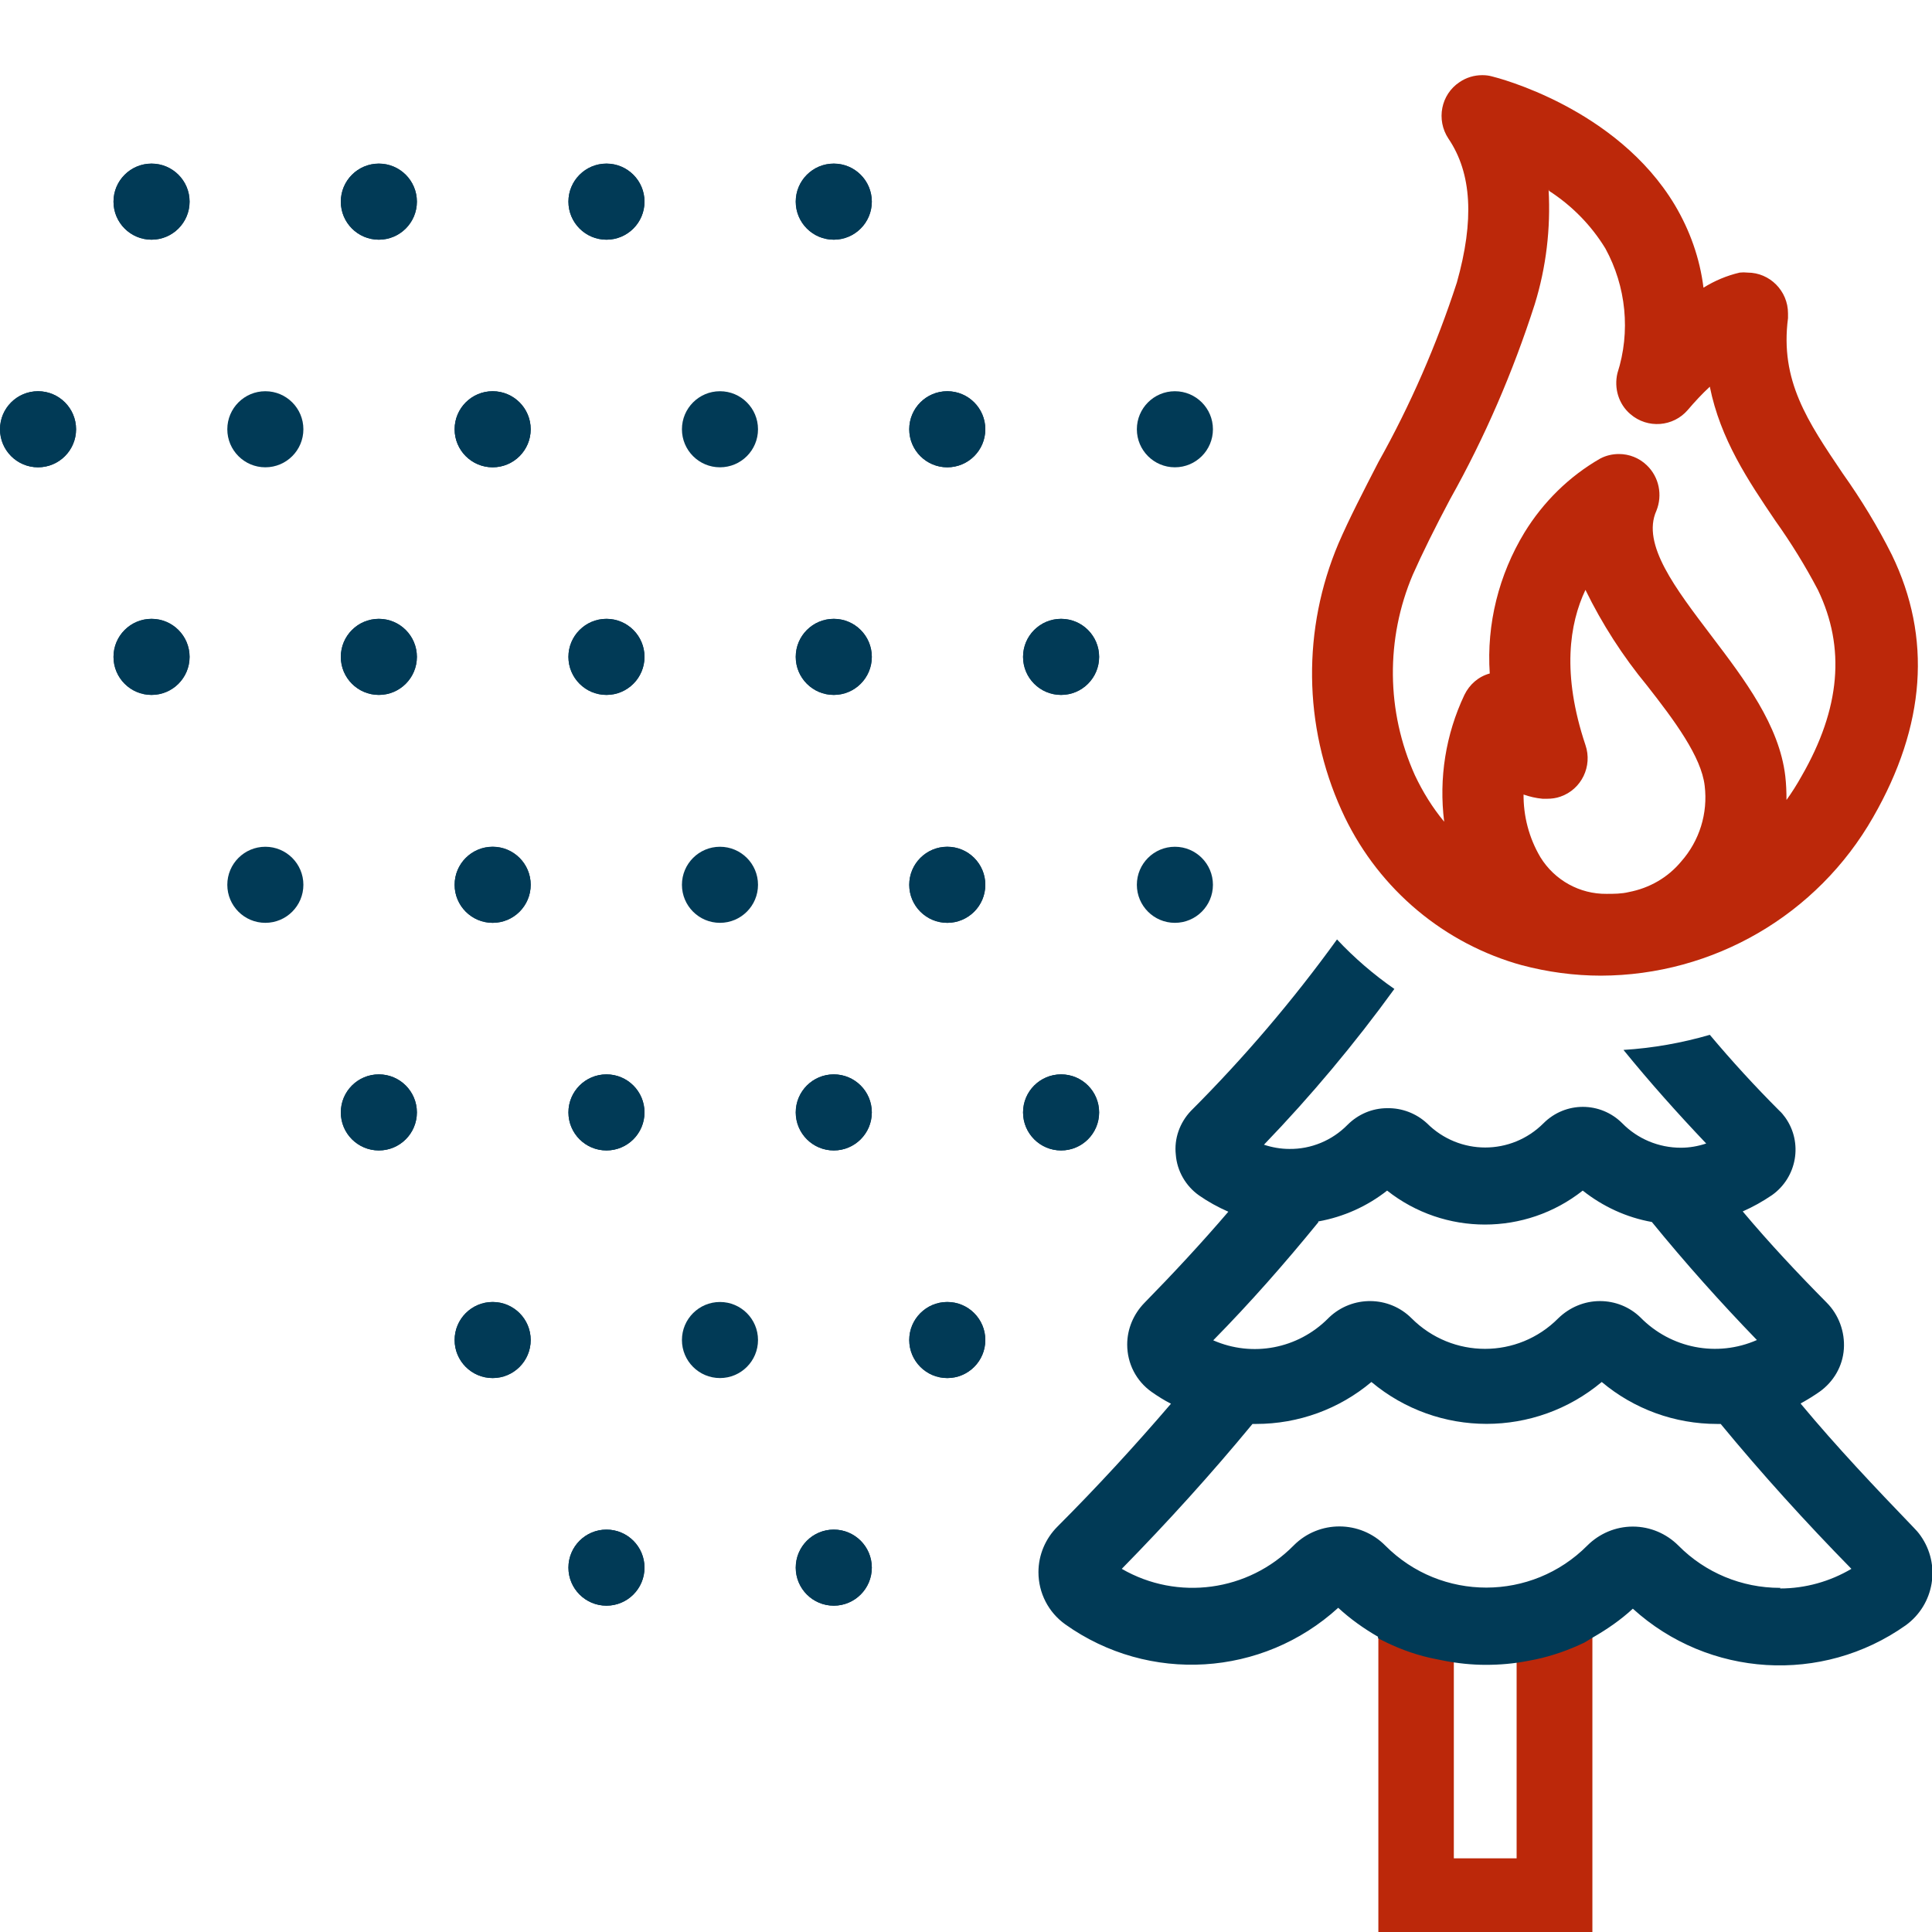
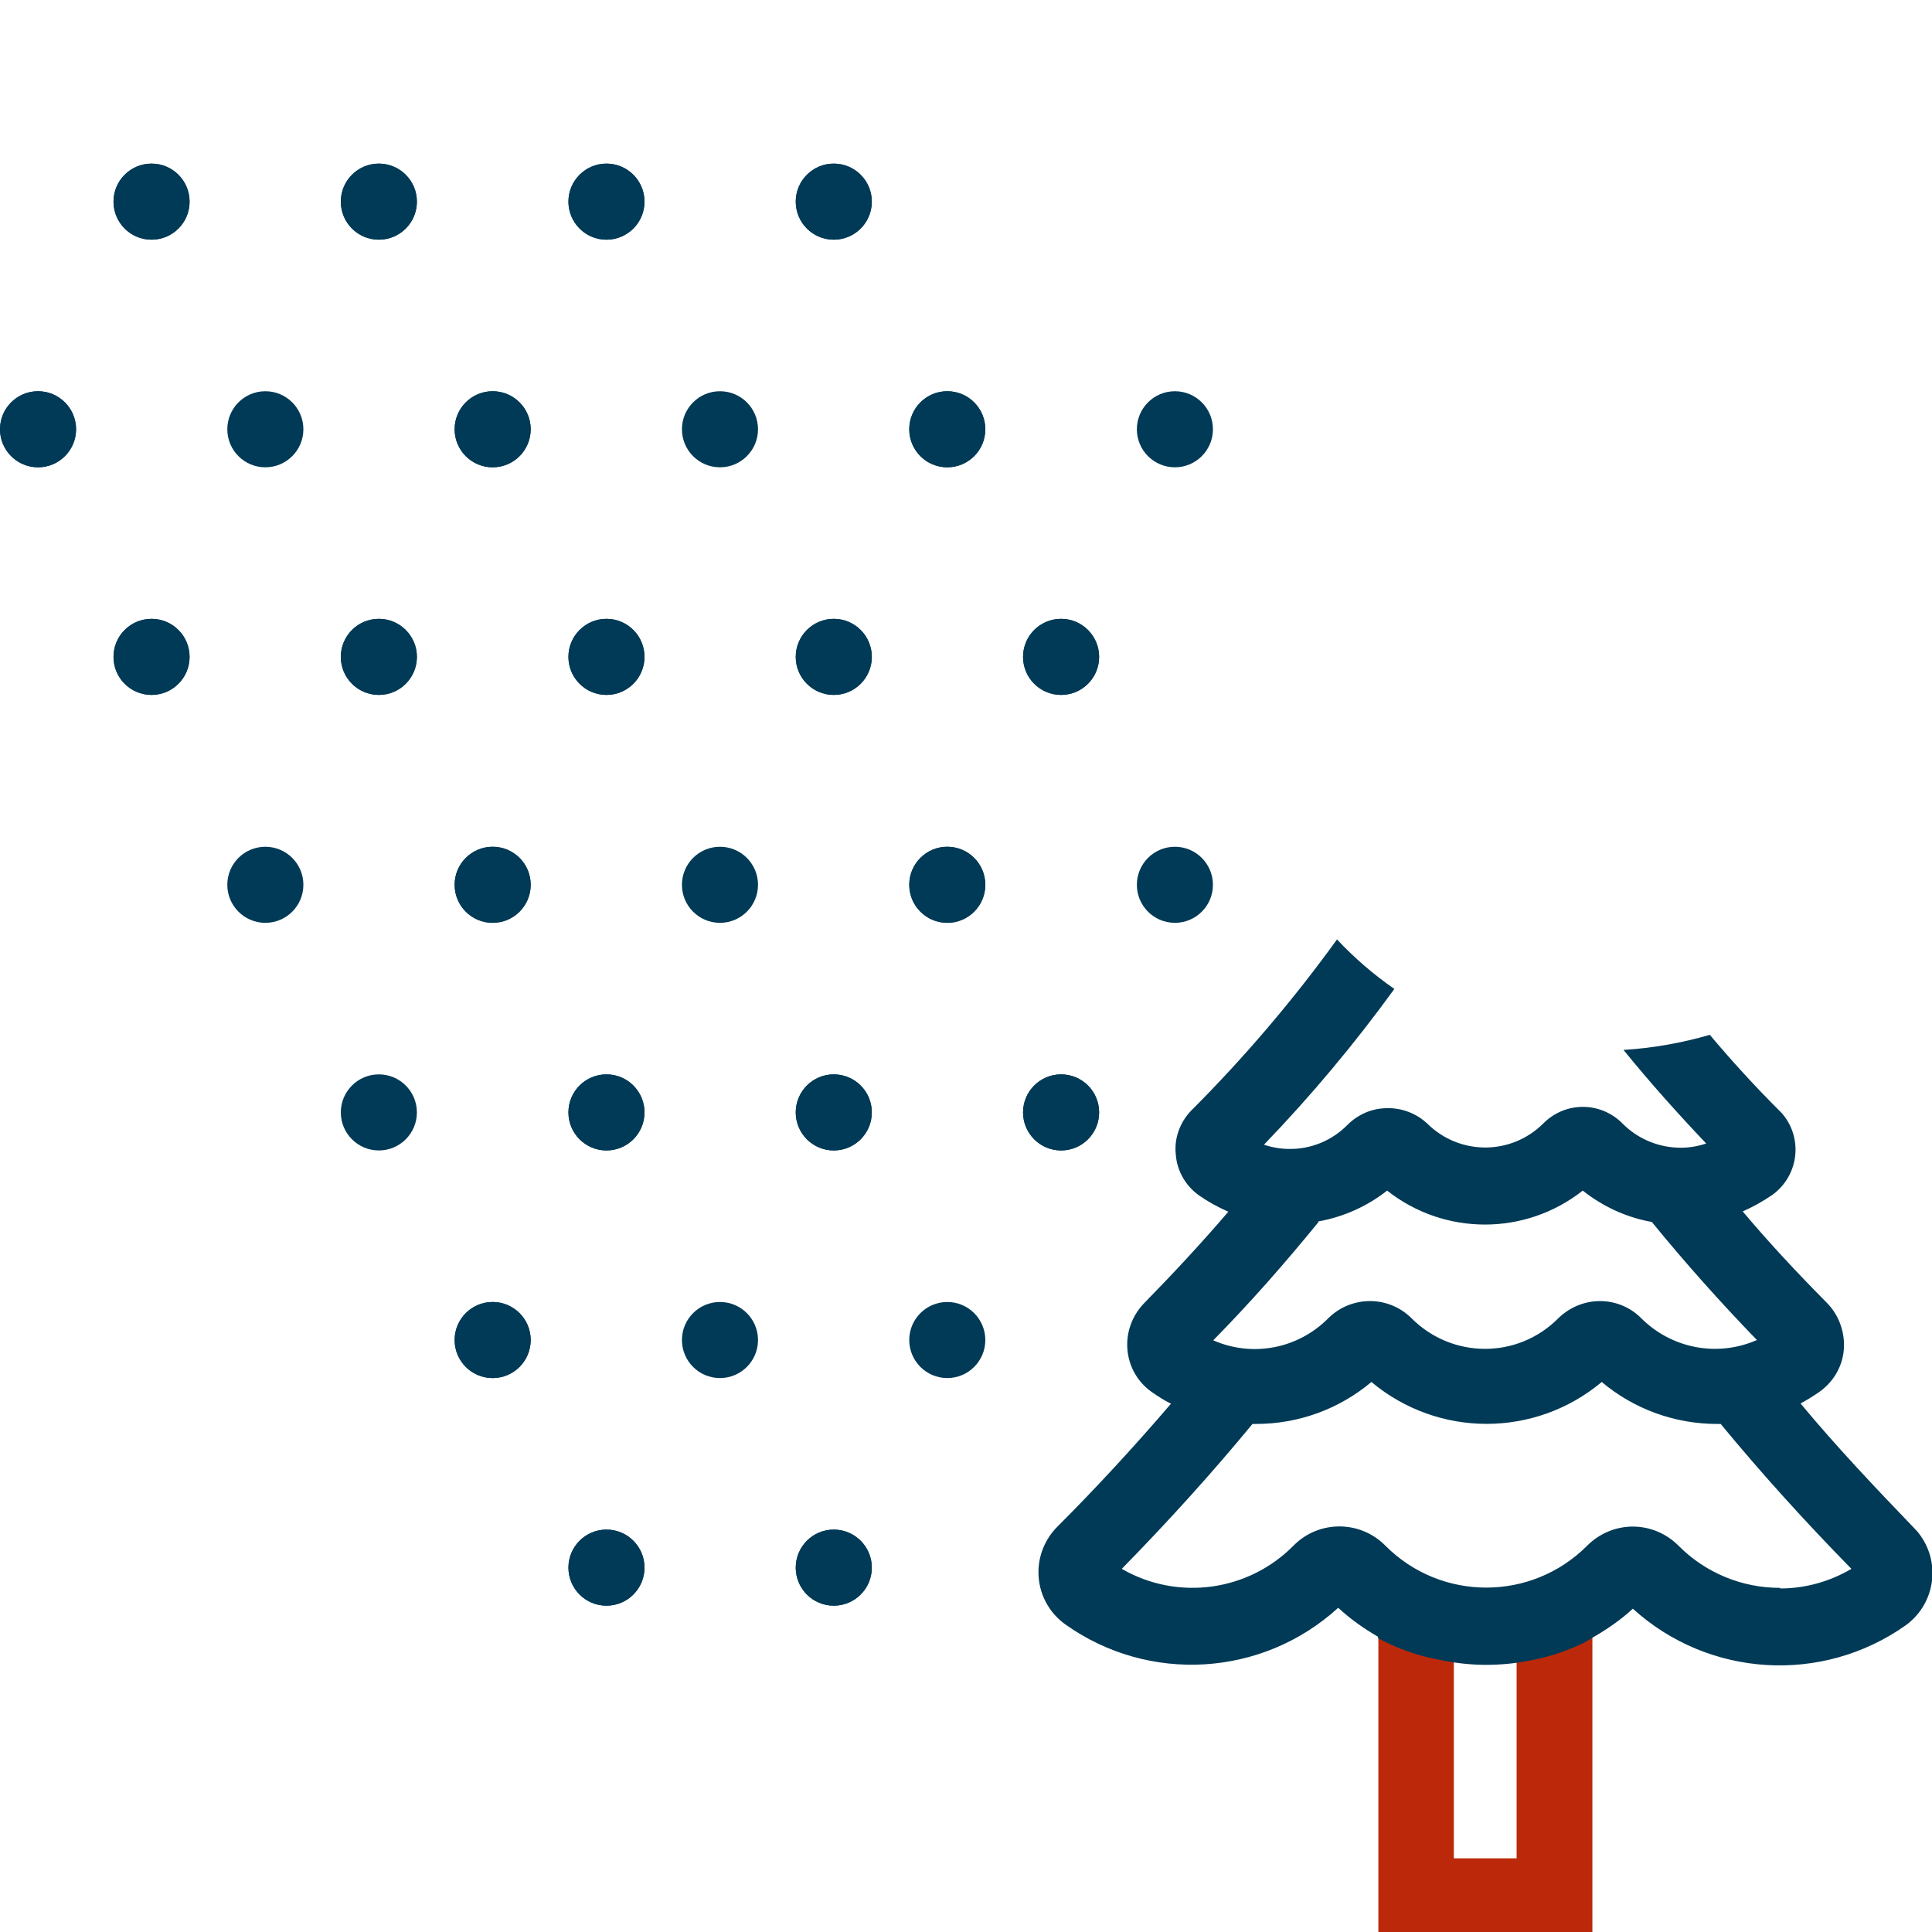
<svg xmlns="http://www.w3.org/2000/svg" id="Livello_1" data-name="Livello 1" viewBox="0 0 64 64" width="64" height="64">
  <defs>
    <style>
		.cls-1, .cls-2 {
			stroke-width: 0px;
		}

		.cls-1 {
			fill: #bc280a;
		}

		.cls-2 {
			fill: #013a56;
		}
		</style>
  </defs>
  <g id="fg">
    <circle class="cls-2" cx="35.15" cy="21.76" r="1.26" />
    <circle class="cls-2" cx="38.92" cy="14.22" r="1.26" />
    <circle class="cls-2" cx="31.38" cy="14.22" r="1.26" />
    <circle class="cls-2" cx="35.15" cy="36.85" r="1.26" />
    <circle class="cls-2" cx="38.92" cy="29.31" r="1.26" />
    <circle class="cls-2" cx="31.38" cy="29.31" r="1.26" />
    <circle class="cls-2" cx="35.15" cy="21.76" r="1.26" />
    <circle class="cls-2" cx="31.38" cy="44.39" r="1.26" />
    <circle class="cls-2" cx="35.15" cy="36.85" r="1.26" />
    <circle class="cls-2" cx="27.62" cy="6.68" r="1.26" />
    <circle class="cls-2" cx="20.09" cy="6.68" r="1.26" />
    <circle class="cls-2" cx="27.62" cy="21.76" r="1.26" />
    <circle class="cls-2" cx="20.09" cy="21.76" r="1.26" />
    <circle class="cls-2" cx="31.38" cy="14.22" r="1.26" />
    <circle class="cls-2" cx="23.85" cy="14.22" r="1.26" />
    <circle class="cls-2" cx="16.32" cy="14.22" r="1.26" />
    <circle class="cls-2" cx="27.62" cy="6.68" r="1.26" />
    <circle class="cls-2" cx="20.09" cy="6.68" r="1.26" />
    <circle class="cls-2" cx="27.62" cy="36.85" r="1.26" />
    <circle class="cls-2" cx="20.09" cy="36.85" r="1.26" />
    <circle class="cls-2" cx="31.38" cy="29.31" r="1.26" />
    <circle class="cls-2" cx="23.85" cy="29.31" r="1.26" />
    <circle class="cls-2" cx="16.32" cy="29.31" r="1.26" />
    <circle class="cls-2" cx="27.62" cy="21.76" r="1.26" />
    <circle class="cls-2" cx="20.09" cy="21.76" r="1.26" />
    <circle class="cls-2" cx="27.62" cy="51.93" r="1.26" />
    <circle class="cls-2" cx="20.09" cy="51.93" r="1.26" />
-     <circle class="cls-2" cx="31.38" cy="44.39" r="1.26" />
    <circle class="cls-2" cx="23.85" cy="44.39" r="1.26" />
    <circle class="cls-2" cx="16.32" cy="44.39" r="1.26" />
    <circle class="cls-2" cx="27.62" cy="36.85" r="1.26" />
    <circle class="cls-2" cx="20.09" cy="36.85" r="1.26" />
    <circle class="cls-2" cx="27.62" cy="51.93" r="1.26" />
    <circle class="cls-2" cx="20.09" cy="51.93" r="1.26" />
    <circle class="cls-2" cx="12.55" cy="6.68" r="1.26" />
    <circle class="cls-2" cx="5.02" cy="6.68" r="1.26" />
    <circle class="cls-2" cx="12.55" cy="21.76" r="1.26" />
    <circle class="cls-2" cx="5.02" cy="21.76" r="1.26" />
    <circle class="cls-2" cx="16.32" cy="14.22" r="1.26" />
    <circle class="cls-2" cx="8.79" cy="14.22" r="1.26" />
    <circle class="cls-2" cx="1.26" cy="14.22" r="1.26" />
    <circle class="cls-2" cx="12.55" cy="6.68" r="1.26" />
    <circle class="cls-2" cx="5.02" cy="6.68" r="1.26" />
-     <circle class="cls-2" cx="12.55" cy="36.85" r="1.26" />
    <circle class="cls-2" cx="16.32" cy="29.31" r="1.26" />
    <circle class="cls-2" cx="8.79" cy="29.31" r="1.26" />
    <circle class="cls-2" cx="12.55" cy="21.76" r="1.26" />
    <circle class="cls-2" cx="5.02" cy="21.76" r="1.26" />
    <circle class="cls-2" cx="16.32" cy="44.39" r="1.26" />
    <circle class="cls-2" cx="12.55" cy="36.85" r="1.26" />
    <circle class="cls-2" cx="1.26" cy="14.22" r="1.26" />
    <path class="cls-1" d="m45.66,64v-10.88l.72.36c.44.22.91.39,1.39.5l.39.09v7.49h2.08v-7.49l.4-.09c.48-.11.95-.28,1.39-.5l.72-.36v10.88h-7.1Z" />
    <path class="cls-2" d="m59.65,46.49c.22-.12.43-.25.63-.39.46-.33.76-.84.8-1.41.04-.57-.17-1.14-.57-1.54-.95-.96-1.89-1.96-2.78-3.02.34-.15.66-.33.97-.54.83-.59,1.03-1.74.44-2.57-.06-.08-.12-.16-.2-.23-.8-.8-1.57-1.64-2.3-2.51-.93.27-1.89.44-2.86.5.87,1.07,1.79,2.1,2.74,3.1-.27.09-.55.14-.84.14-.73,0-1.43-.29-1.94-.81-.72-.72-1.88-.73-2.61,0,0,0,0,0,0,0-1.07,1.07-2.79,1.07-3.86,0-.36-.33-.83-.51-1.32-.5-.49,0-.96.2-1.31.55-.51.52-1.21.81-1.93.8-.28,0-.57-.05-.84-.14,1.56-1.62,3-3.34,4.32-5.16-.69-.48-1.33-1.03-1.9-1.64-1.46,2.02-3.08,3.92-4.84,5.68-.37.39-.56.92-.5,1.45.04.54.33,1.04.77,1.35.3.21.63.39.97.54-.89,1.04-1.83,2.05-2.78,3.02-.36.37-.57.86-.57,1.38,0,.63.3,1.21.81,1.57.2.14.42.28.64.39-1.2,1.4-2.46,2.77-3.76,4.07-.4.4-.63.94-.63,1.51,0,.69.33,1.33.89,1.73,2.77,1.97,6.53,1.74,9.04-.55.4.37.85.69,1.32.96v.05l.28.14c.52.25,1.07.44,1.64.55l.25.05c.46.09.93.14,1.4.14.47,0,.93-.04,1.39-.13l.26-.05c.56-.12,1.1-.31,1.62-.56l.28-.17h0c.47-.27.92-.58,1.32-.95,2.51,2.28,6.27,2.51,9.04.55.95-.69,1.17-2.01.49-2.97-.07-.1-.15-.19-.23-.27-1.27-1.32-2.54-2.66-3.73-4.09Zm-15.97-6.03h0c.83-.15,1.61-.5,2.27-1.02,1.9,1.5,4.58,1.5,6.48,0,.67.53,1.45.89,2.29,1.04h0c1.1,1.35,2.27,2.66,3.48,3.91-1.32.58-2.85.28-3.86-.75-.36-.35-.84-.54-1.34-.54h0c-.52,0-1.01.21-1.38.57-1.34,1.35-3.51,1.35-4.86,0,0,0,0,0,0,0-.75-.75-1.96-.76-2.73-.03l-.04.04c-1,1-2.5,1.29-3.8.72,1.23-1.25,2.38-2.56,3.48-3.91v-.03Zm15.28,12.14c-1.26,0-2.47-.5-3.36-1.4-.4-.4-.94-.63-1.51-.63-.57,0-1.11.23-1.51.63-1.84,1.85-4.84,1.86-6.69,0,0,0,0,0,0,0-.83-.84-2.19-.85-3.03-.01,0,0,0,0-.01.01-1.5,1.52-3.84,1.84-5.69.77,1.51-1.54,2.97-3.15,4.33-4.8h.12c1.4,0,2.75-.49,3.82-1.39,2.21,1.85,5.42,1.85,7.63,0,1.07.9,2.42,1.39,3.82,1.39h.12c1.36,1.65,2.82,3.26,4.33,4.8-.71.42-1.53.65-2.36.65v-.03Z" />
-     <path class="cls-1" d="m53.04,32.32c-.89,0-1.78-.12-2.64-.35l-.21-.06c-2.56-.78-4.65-2.63-5.75-5.07-1.27-2.8-1.3-6.01-.1-8.84.35-.81.82-1.72,1.32-2.69,1.06-1.89,1.93-3.89,2.6-5.95.58-2.06.5-3.62-.28-4.77-.41-.62-.25-1.46.37-1.87.22-.15.48-.23.75-.23.11,0,.21.01.32.04.17.04,4.13,1.04,6.06,4.26.5.84.83,1.77.95,2.74.37-.23.77-.4,1.2-.5.09-.01.17-.01.26,0,.74,0,1.34.61,1.34,1.35,0,.05,0,.1,0,.16-.27,2.07.65,3.42,1.81,5.14.61.86,1.16,1.76,1.63,2.7,1.33,2.74,1.12,5.66-.62,8.69-1.85,3.24-5.29,5.24-9.02,5.25Zm-2.57-6.03c-.01.74.18,1.47.56,2.11.47.76,1.3,1.22,2.19,1.21.23,0,.5,0,.74-.06.68-.13,1.29-.48,1.73-1.01.61-.69.89-1.6.78-2.51-.11-.96-1-2.16-1.91-3.32-.8-.97-1.49-2.04-2.04-3.17-.53,1.12-.79,2.78,0,5.14.24.7-.13,1.47-.83,1.71-.14.05-.29.07-.44.07h-.15c-.22-.02-.43-.07-.63-.14v-.03Zm.83-20c.07,1.28-.08,2.56-.46,3.79-.72,2.24-1.65,4.4-2.8,6.45-.5.94-.93,1.81-1.24,2.51-.9,2.12-.88,4.53.07,6.64.26.55.58,1.07.97,1.54-.18-1.44.05-2.89.67-4.2.17-.35.47-.61.84-.71-.11-1.64.3-3.27,1.15-4.67.62-1.01,1.48-1.86,2.51-2.45.19-.1.4-.15.62-.15.34,0,.67.13.92.37.41.39.53.99.32,1.51-.5,1.11.64,2.58,1.82,4.14,1.1,1.45,2.25,2.96,2.45,4.65.03.26.04.53.04.79.18-.25.35-.52.5-.79,1.29-2.24,1.46-4.26.54-6.17-.42-.8-.89-1.56-1.41-2.29-.9-1.33-1.82-2.7-2.17-4.44-.26.24-.5.5-.73.77-.48.56-1.33.63-1.9.14-.39-.33-.55-.86-.43-1.36.44-1.37.29-2.87-.4-4.13-.47-.77-1.11-1.42-1.87-1.91v-.03Z" />
  </g>
</svg>